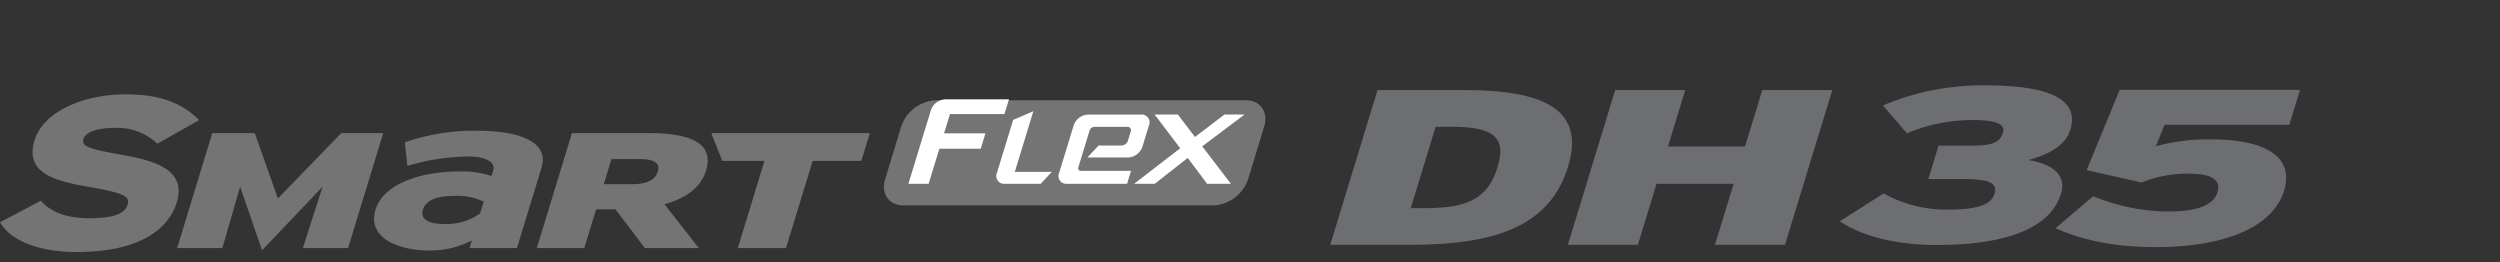
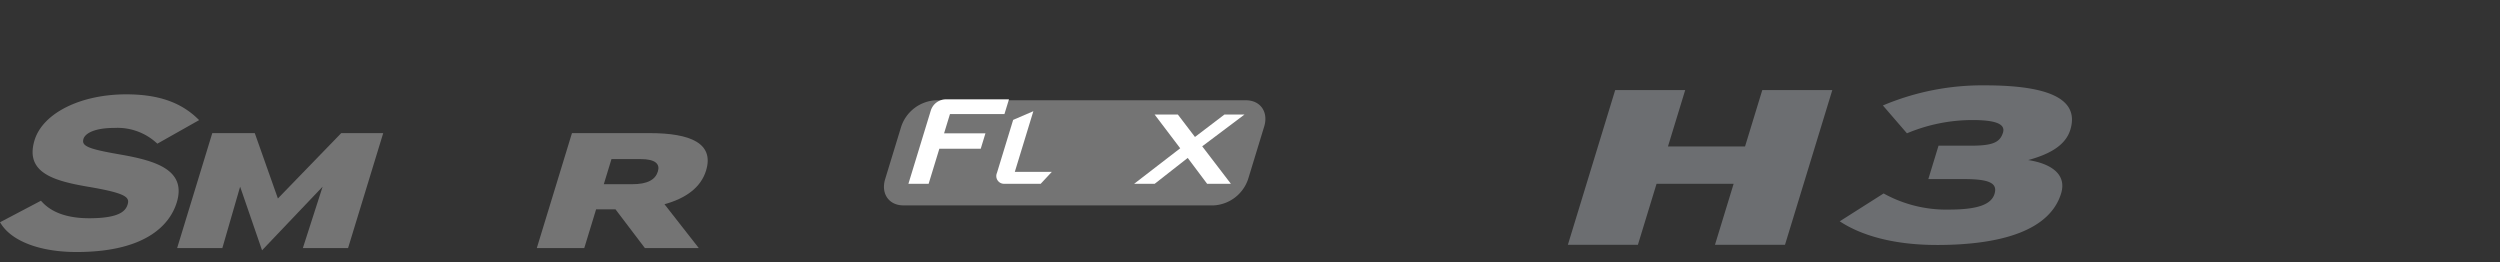
<svg xmlns="http://www.w3.org/2000/svg" width="496" height="52" viewBox="0 0 496 52">
  <rect x="0" y="0" width="496" height="52" fill="#333333" stroke="none" />
  <defs>
    <clipPath id="clip-path">
      <rect id="사각형_13291" data-name="사각형 13291" width="496" height="52" transform="translate(320.442 855.18)" fill="none" stroke="#707070" stroke-width="1" />
    </clipPath>
    <clipPath id="clip-path-2">
      <rect id="사각형_13318" data-name="사각형 13318" width="456.326" height="33.067" fill="none" />
    </clipPath>
  </defs>
  <g id="bi_Smart_Flex_DH35" transform="translate(-320.442 -855.18)" clip-path="url(#clip-path)">
    <g id="그룹_11507" data-name="그룹 11507" transform="translate(320.441 872.113)">
      <g id="그룹_11506" data-name="그룹 11506" transform="translate(0 0)" clip-path="url(#clip-path-2)">
        <path id="패스_55481" data-name="패스 55481" d="M318.947,19.807a7.655,7.655,0,0,1-6.808,5.213H250.557c-2.881,0-4.5-2.334-3.622-5.213l3.187-10.427a7.654,7.654,0,0,1,6.809-5.213h61.583c2.878,0,4.5,2.332,3.62,5.213Z" transform="translate(-71.319 -1.204)" fill="#747474" />
        <path id="패스_55482" data-name="패스 55482" d="M330.027,14.454l8.379-6.3h-3.979L328.587,12.6,325.2,8.155h-4.612l5.073,6.689-9.14,7.045H320.6l6.552-5.131L331,21.889h4.715Z" transform="translate(-91.506 -2.358)" fill="#fff" />
        <path id="패스_55483" data-name="패스 55483" d="M257.984,6.062l-4.462,14.6h4.012l2.128-6.962h8.21l.933-3.053H260.6l1.166-3.815h10.808l.9-2.923H260.8a3.165,3.165,0,0,0-2.814,2.153" transform="translate(-73.293 -1.13)" fill="#fff" />
        <path id="패스_55484" data-name="패스 55484" d="M285.414,7.213l-4.007,1.724L278.19,19.463a1.539,1.539,0,0,0,1.5,2.153h7.18l2.215-2.37h-7.347Z" transform="translate(-80.396 -2.085)" fill="#fff" />
-         <path id="패스_55485" data-name="패스 55485" d="M301.594,11.308a1.055,1.055,0,0,1,.938-.718h6.547a.684.684,0,0,1,.665.958l-.548,1.791a1.4,1.4,0,0,1-1.251.958h-4.578l-2.216,2.37h8.112a3.162,3.162,0,0,0,2.812-2.155l1.285-4.2a1.54,1.54,0,0,0-1.5-2.154H301.238a3.158,3.158,0,0,0-2.814,2.154l-2.883,9.426a1.539,1.539,0,0,0,1.5,2.153H309.03l.783-2.565h-9.952a.512.512,0,0,1-.5-.717l.593-1.94Z" transform="translate(-85.412 -2.358)" fill="#fff" />
        <path id="패스_55486" data-name="패스 55486" d="M23.628,14.407c-6.178-1.073-7.5-1.646-7.066-3.063.321-1.049,2.1-2.172,6.138-2.172A11.506,11.506,0,0,1,31,12.1l.22.2L39.51,7.621,39.1,7.229c-3.389-3.22-7.857-4.719-14.06-4.719C15.97,2.51,8.5,6.246,6.86,11.6c-1.988,6.5,3.9,8.086,10.643,9.248,7.623,1.284,8.253,2.1,7.816,3.525-.387,1.266-1.6,2.72-7.618,2.72-4.241,0-7.392-1.093-9.367-3.25l-.208-.227L0,27.893l.272.414c2.263,3.436,7.834,5.486,14.9,5.486,14.7,0,18.775-6.167,19.9-9.844,2.023-6.617-4.544-8.342-11.445-9.542" transform="translate(0 -0.726)" fill="#747474" />
        <path id="패스_55487" data-name="패스 55487" d="M74.379,36.143,78.3,23.956,66.284,36.583l-4.35-12.626L58.405,36.143H49.436l6.973-22.809h8.432L69.427,26.3,81.991,13.334h8.333L83.348,36.143Z" transform="translate(-14.292 -3.855)" fill="#747474" />
-         <path id="패스_55488" data-name="패스 55488" d="M123.331,35.946l.465-1.519a17.969,17.969,0,0,1-8.366,2c-6.441,0-12.429-2.605-10.739-8.126,1.54-5.041,8.829-7.56,16.65-7.56a18.024,18.024,0,0,1,6.359.913l.345-1.13c.491-1.609-1.489-2.741-4.776-2.741a42.432,42.432,0,0,0-12.259,1.863l-.51-4.683a42.082,42.082,0,0,1,14.334-2.3c8.346,0,14.359,2.182,12.792,7.313L132.74,35.946Zm2.814-9.218a12.148,12.148,0,0,0-5.963-1.127c-3.419,0-5.524.874-6.081,2.7-.488,1.61.5,2.871,4.381,2.871a11.691,11.691,0,0,0,6.946-2.085Z" transform="translate(-30.182 -3.658)" fill="#747474" />
        <path id="패스_55489" data-name="패스 55489" d="M171.262,36.143l-5.835-7.689h-3.846l-2.349,7.689h-9.416l6.975-22.809h15.424c8.082,0,12.835,2.02,11.182,7.427-1.043,3.422-4.109,5.541-8.249,6.68l6.806,8.7Zm-.865-17.66H164.63l-1.523,4.986h5.62c3.1,0,4.615-.914,5.113-2.544.436-1.432-.435-2.443-3.444-2.443" transform="translate(-43.312 -3.855)" fill="#747474" />
-         <path id="패스_55490" data-name="패스 55490" d="M218.625,18.839l-5.292,17.3h-9.561l5.291-17.3h-8.377l-2.169-5.505h31.45l-1.683,5.505Z" transform="translate(-57.391 -3.855)" fill="#747474" />
-         <path id="패스_55491" data-name="패스 55491" d="M387.173,32.016H371.246l9.387-30.7h17.189c15.434,0,24.143,3.641,20.615,15.176S404.57,32.016,387.173,32.016M395.525,8.6h-3.367l-4.936,16.141h2.947c8.489,0,12.4-2.018,14.268-8.115,1.73-5.657-.424-8.026-8.912-8.026" transform="translate(-107.327 -0.38)" fill="#6c6e71" />
        <path id="패스_55492" data-name="패스 55492" d="M466.752,32.017l3.7-12.1H455.16l-3.7,12.1H437.567l9.388-30.7h13.891L457.427,12.5H472.72l3.419-11.185h13.892l-9.387,30.7Z" transform="translate(-126.5 -0.38)" fill="#6c6e71" />
-         <path id="패스_55493" data-name="패스 55493" d="M593.476,32.455c-8.488,0-14.5-1.448-19.836-3.729l7.486-6.361a39.84,39.84,0,0,0,14.861,3.028c6.314,0,9.07-1.447,9.822-3.9.724-2.369-1.285-3.6-5.495-3.6a24.017,24.017,0,0,0-9.586,1.755l-10.9-2.458,6.552-15.92h35.779L620.045,8.2H595.28l-1.722,4.255a38.222,38.222,0,0,1,11.01-1.359c10.592,0,16.519,3.333,14.428,10.174-2.187,7.152-11.559,11.187-25.52,11.187" transform="translate(-165.839 -0.367)" fill="#6c6e71" />
        <path id="패스_55494" data-name="패스 55494" d="M532.7,31.669c-8.349,0-14.885-1.8-19.263-4.694l8.706-5.527a25.617,25.617,0,0,0,12.982,3.2c5.684,0,8.377-1.009,9.02-3.114.657-2.149-1.066-2.937-6.047-2.937h-7.085l2.024-6.624h6.313c4.28,0,5.859-.57,6.474-2.589.5-1.622-1.2-2.5-6.041-2.5a33.568,33.568,0,0,0-13.012,2.632L522,3.992A50.675,50.675,0,0,1,542.236,0c11.786,0,18.933,2.326,16.948,8.817-1.032,3.377-4.685,5-8.362,6.009,4.36.66,7.729,2.72,6.535,6.623-2.172,7.107-11.33,10.221-24.661,10.221" transform="translate(-148.433 0)" fill="#6c6e71" />
      </g>
    </g>
  </g>
</svg>